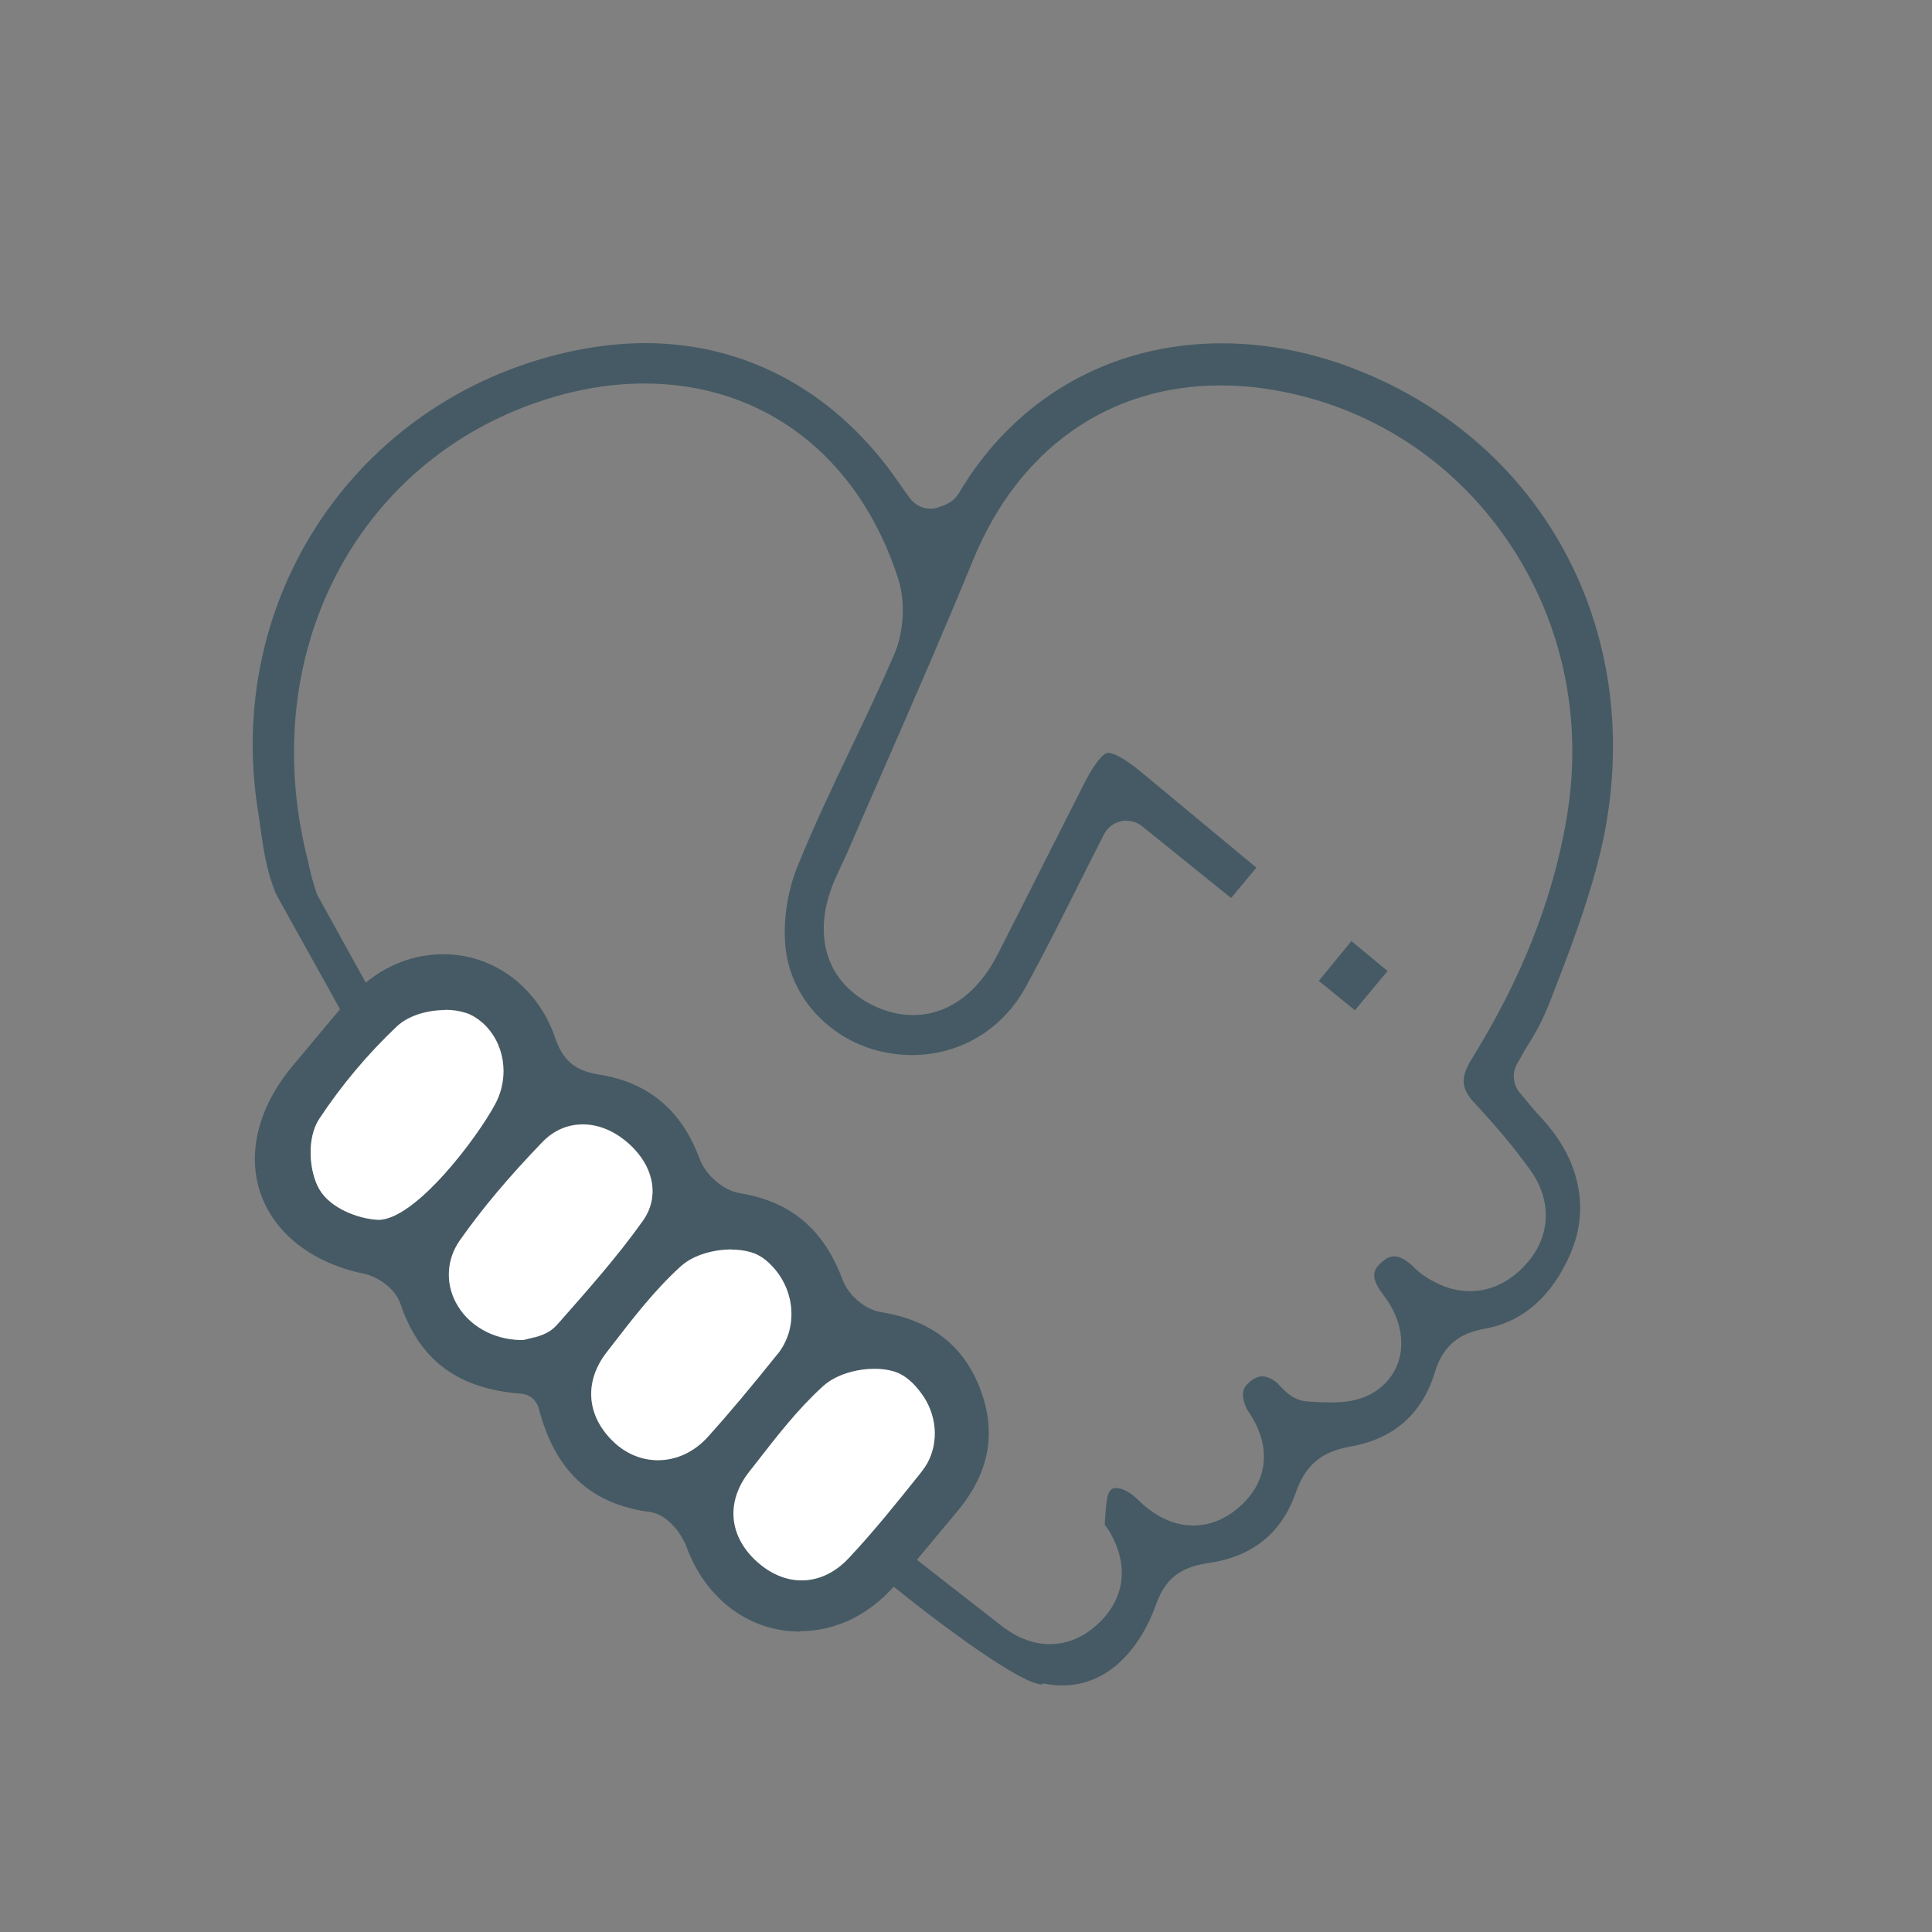
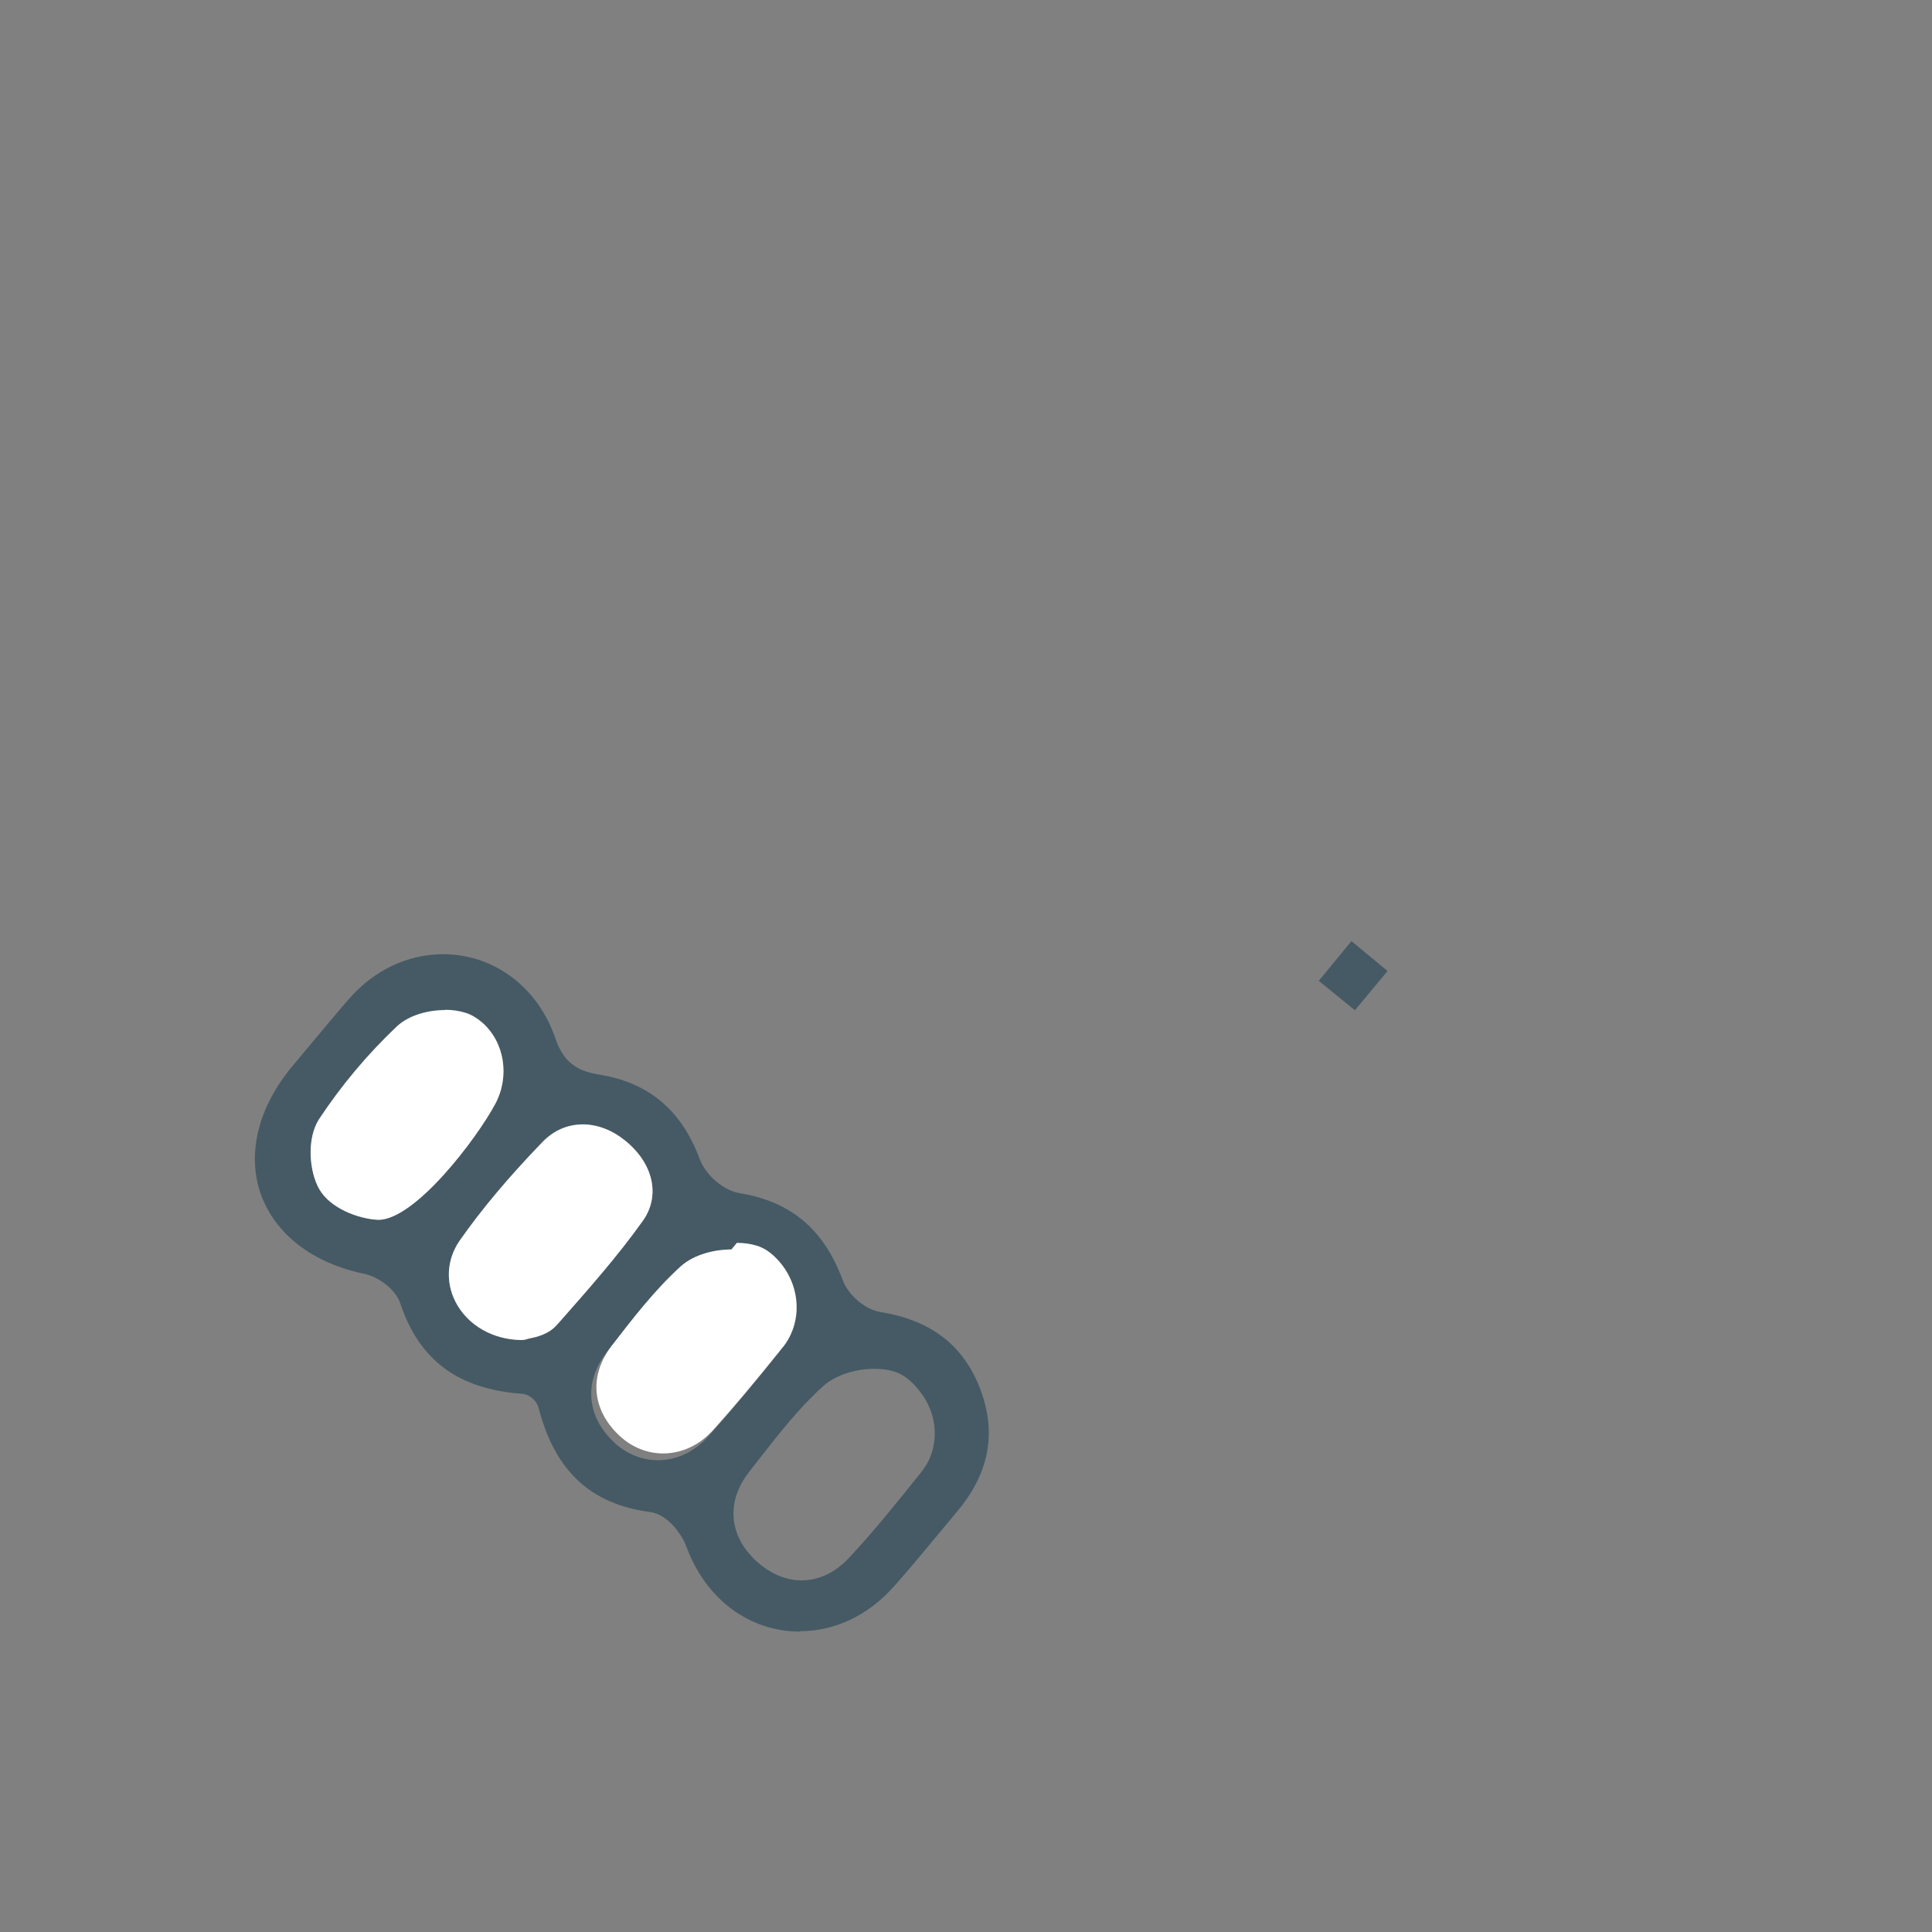
<svg xmlns="http://www.w3.org/2000/svg" id="Layer_1" data-name="Layer 1" viewBox="0 0 100 100">
  <rect x="0" y="0" width="100" height="100" fill="#808080" stroke="none" />
  <defs>
    <style>
      .cls-1 {
        fill: #fff;
      }

      .cls-2 {
        fill: #455a64;
      }
    </style>
  </defs>
  <g id="bXwzGa.tif">
    <g>
-       <path class="cls-2" d="m53.95,87.19c-1.12,0-5.46-3.23-8.09-5.39l1.08-1.47,5.01,3.91c.78.57,1.58.86,2.39.86.9,0,1.74-.35,2.49-1.05,1.42-1.32,1.62-3.07.57-4.82-.06-.1-.14-.21-.22-.31l.02-.33c.03-.49.07-1.16.23-1.39.09-.13.18-.18.33-.18.21,0,.48.1.75.28.14.09.26.21.38.32.21.2.39.36.59.51.73.55,1.5.83,2.29.83s1.57-.29,2.26-.86c1.43-1.18,1.78-2.8.94-4.45-.09-.18-.19-.34-.3-.51-.09-.13-.14-.21-.17-.29-.35-.8-.08-1.11.22-1.35.22-.18.42-.26.62-.26.21,0,.46.1.73.31.04.03.08.07.11.11.32.35.78.84,1.51.88l.32.02c.29.02.6.03.9.03.55,0,1.37-.05,2.09-.46,1.54-.87,1.97-2.69,1.05-4.42-.13-.24-.29-.47-.45-.69-.08-.12-.13-.18-.18-.25-.53-.8-.24-1.15.12-1.46.22-.19.42-.28.62-.28.24,0,.5.12.8.36.05.04.1.09.15.13.19.19.36.35.55.48.79.55,1.61.83,2.43.83,1,0,1.94-.42,2.74-1.23,1.43-1.44,1.57-3.38.37-5.05-.77-1.07-1.69-2.18-2.9-3.48-.68-.74-.71-1.31-.13-2.25,2.58-4.16,4.19-8.22,4.91-12.42.92-5.33-.27-10.6-3.36-14.86-2.94-4.06-7.28-6.69-12.21-7.42-.79-.12-1.58-.17-2.35-.17-5.78,0-10.44,3.29-12.79,9.03-1.45,3.53-3,7.1-4.51,10.55-.67,1.52-1.32,3.02-1.97,4.52-.11.26-.24.52-.36.78l-.26.57c-1.29,2.85-.58,5.38,1.86,6.61.7.35,1.41.53,2.12.53,1.79,0,3.36-1.12,4.4-3.16.87-1.7,1.72-3.4,2.58-5.1l1.9-3.75c.5-.98.96-1.56,1.23-1.56.19,0,.66.13,1.72,1l5.95,4.94-1.31,1.57-4.6-3.71c-.23-.19-.52-.29-.82-.29-.09,0-.19,0-.28.03-.38.08-.7.33-.88.68-.44.86-.86,1.7-1.28,2.53-.93,1.86-1.81,3.61-2.76,5.35-1.21,2.22-3.41,3.54-5.9,3.54-.37,0-.74-.03-1.11-.09-2.82-.44-5.05-2.62-5.41-5.3-.18-1.36.04-3,.6-4.38.83-2.05,1.8-4.1,2.75-6.08.77-1.61,1.55-3.25,2.26-4.9.5-1.16.58-2.73.2-3.91-2.04-6.33-6.95-10.1-13.14-10.1-1.74,0-3.53.3-5.33.9-9.58,3.17-14.69,13.04-12.16,23.49l.11.46c.1.47.2.91.45,1.62l2.95,5.33-1.55,1.02c-.28-.56-.95-1.76-2.21-4.01-.64-1.15-1.3-2.33-1.36-2.47-.46-1.16-.6-2.18-.76-3.26-.04-.3-.08-.6-.13-.91-1.78-11.04,5.06-21.26,15.91-23.77,1.4-.32,2.79-.49,4.13-.49,5.32,0,10.01,2.61,13.21,7.35.11.17.23.32.34.48l.15.2c.24.33.64.54,1.05.54.19,0,.36-.04.53-.11.26-.09.68-.24.95-.69,2.91-4.93,7.86-7.76,13.6-7.76,2.83,0,5.67.67,8.45,2,9.11,4.35,13.59,14.14,11.15,24.36-.62,2.58-1.61,5.16-2.58,7.65-.36.93-.73,1.65-1.29,2.51-.11.21-.44.78-.44.78-.26.47-.21,1.06.13,1.47l.63.76c.2.24.34.4.48.54.16.17.3.33.52.61,1.48,1.87,1.9,4.1,1.13,6.12-.51,1.35-1.77,3.7-4.53,4.2-1.01.18-2.11.6-2.61,2.25-.65,2.15-2.12,3.45-4.35,3.85-1.12.2-2.24.63-2.84,2.36-.72,2.1-2.24,3.34-4.51,3.67-1.08.16-2.16.52-2.72,2.11-.8,2.27-2.68,4.78-5.88,4.12v.02Z" />
      <polygon class="cls-2" points="68.26 50.77 69.95 48.71 71.82 50.26 70.13 52.29 68.26 50.77" />
      <polygon class="cls-2" points="68.68 50.73 69.99 49.14 71.4 50.3 70.09 51.87 68.68 50.73" />
      <path class="cls-2" d="m41.4,84.45c-2.62,0-4.87-1.68-5.87-4.39-.23-.63-.95-1.67-1.89-1.8-3.08-.41-4.91-2.12-5.76-5.38-.11-.41-.47-.71-.89-.74-3.29-.25-5.28-1.73-6.27-4.67-.26-.77-1.16-1.39-1.87-1.54-2.68-.55-4.63-2.07-5.36-4.15-.72-2.08-.12-4.48,1.64-6.59l.96-1.15c.65-.78,1.29-1.55,1.95-2.31,1.31-1.51,3.05-2.34,4.9-2.34,2.63,0,4.9,1.71,5.8,4.34.45,1.34,1.23,1.72,2.27,1.89,2.56.41,4.27,1.84,5.21,4.38.31.83,1.24,1.63,2.08,1.76,2.65.44,4.34,1.87,5.32,4.5.29.78,1.16,1.52,1.95,1.65,2.61.42,4.3,1.72,5.16,3.97.87,2.28.48,4.37-1.2,6.37-.35.42-.7.84-1.05,1.26-.72.87-1.44,1.74-2.19,2.58-1.33,1.51-3.06,2.34-4.88,2.34h0Zm3.85-13.6c-.8,0-1.92.24-2.65.9-1.3,1.18-2.38,2.58-3.43,3.93l-.4.51c-1.21,1.55-1.05,3.34.43,4.66.7.62,1.49.95,2.29.95.88,0,1.71-.39,2.41-1.12,1.32-1.4,2.53-2.92,3.71-4.39l.13-.17c.09-.12.18-.25.26-.39.62-1.14.48-2.58-.35-3.66-.28-.37-.73-.89-1.4-1.09-.3-.09-.63-.13-.99-.13Zm-7.39-6.18c-.8,0-1.92.23-2.64.89-1.35,1.23-2.47,2.69-3.56,4.1l-.27.35c-1.18,1.53-1.03,3.31.4,4.65.63.59,1.43.92,2.26.92.97,0,1.89-.43,2.6-1.22,1.08-1.2,2.22-2.56,3.59-4.27,0,0,.02-.02.03-.03,1-1.28.91-3.14-.21-4.42-.38-.43-.76-.7-1.18-.82-.3-.09-.64-.14-1.01-.14Zm-7.69-6.48c-.79,0-1.5.31-2.07.89-1.76,1.82-3.17,3.5-4.31,5.13-.66.95-.74,2.14-.21,3.17.62,1.2,1.92,1.95,3.39,1.97h0c.12,0,.24-.02.35-.06l.09-.02c.37-.08.98-.21,1.41-.7l.12-.13c1.47-1.67,3-3.39,4.32-5.24.94-1.3.57-2.98-.9-4.17-.68-.55-1.44-.84-2.2-.84Zm-7.12-5.92c-.78,0-1.84.22-2.51.85-1.52,1.44-2.87,3.05-4.02,4.79-.66,1.01-.52,2.73.01,3.64.56.97,1.99,1.53,3.05,1.58h0c1.91,0,5.1-4.21,6.06-6.01.76-1.43.47-3.2-.69-4.21-.27-.23-.55-.4-.84-.49-.31-.1-.67-.16-1.07-.16Z" />
      <path class="cls-2" d="m41.4,84.15c-2.49,0-4.63-1.61-5.59-4.19-.26-.72-1.05-1.85-2.13-1.99-2.94-.39-4.69-2.03-5.51-5.16-.14-.54-.61-.92-1.16-.97-3.15-.24-5.06-1.66-6.01-4.46-.31-.91-1.31-1.57-2.09-1.74-2.58-.53-4.45-1.97-5.13-3.95-.69-1.98-.11-4.27,1.59-6.29l1.03-1.24c.62-.75,1.24-1.49,1.88-2.23,1.25-1.44,2.91-2.24,4.67-2.24,2.5,0,4.66,1.62,5.51,4.14.53,1.57,1.52,1.93,2.51,2.09,2.45.39,4.08,1.76,4.98,4.19.35.94,1.37,1.8,2.32,1.96,2.54.42,4.15,1.79,5.08,4.31.33.89,1.29,1.69,2.18,1.84,2.49.4,4.11,1.64,4.93,3.79.83,2.17.45,4.16-1.15,6.07-.35.42-.7.84-1.05,1.26-.72.87-1.44,1.73-2.18,2.58-1.27,1.45-2.92,2.24-4.65,2.24Zm3.85-13.6c-.86,0-2.06.26-2.85.98-1.33,1.21-2.42,2.61-3.47,3.97l-.4.51c-1.32,1.69-1.14,3.63.46,5.07.75.67,1.62,1.03,2.49,1.03.97,0,1.87-.42,2.62-1.22,1.34-1.42,2.55-2.94,3.72-4.41l.13-.17c.1-.13.2-.27.29-.43.67-1.25.52-2.81-.38-3.99-.31-.41-.8-.97-1.55-1.19-.32-.1-.69-.15-1.08-.15Zm-7.39-6.18c-.86,0-2.06.25-2.84.97-1.37,1.25-2.5,2.72-3.59,4.14l-.27.35c-1.28,1.66-1.12,3.6.43,5.05.69.65,1.56,1,2.47,1,1.05,0,2.06-.47,2.82-1.32,1.09-1.21,2.24-2.58,3.6-4.29,1.12-1.42,1.02-3.45-.2-4.84-.41-.47-.85-.77-1.32-.91-.33-.1-.7-.15-1.1-.15Zm-7.69-6.48c-.87,0-1.66.34-2.28.99-1.77,1.83-3.19,3.52-4.34,5.16-.73,1.05-.82,2.35-.23,3.48.67,1.3,2.07,2.12,3.65,2.13h0c.17,0,.32-.03.47-.08.43-.09,1.13-.24,1.62-.8l.12-.13c1.48-1.67,3-3.4,4.34-5.26,1.04-1.44.65-3.28-.96-4.58-.73-.59-1.56-.9-2.39-.9Zm-7.12-5.92c-.83,0-1.98.25-2.71.93-1.54,1.46-2.91,3.09-4.06,4.85-.73,1.12-.59,2.95,0,3.96.62,1.07,2.13,1.68,3.3,1.72,2.15,0,5.4-4.41,6.33-6.17.83-1.56.51-3.48-.76-4.57-.3-.26-.62-.44-.94-.55-.35-.12-.74-.17-1.16-.17Z" />
    </g>
-     <path class="cls-1" d="m45.25,70.85c-.8,0-1.92.24-2.65.9-1.3,1.18-2.38,2.58-3.43,3.93l-.4.51c-1.21,1.55-1.05,3.34.43,4.66.7.62,1.49.95,2.29.95.88,0,1.71-.39,2.41-1.12,1.32-1.4,2.53-2.92,3.71-4.39l.13-.17c.09-.12.18-.25.26-.39.62-1.14.48-2.58-.35-3.66-.28-.37-.73-.89-1.4-1.09-.3-.09-.63-.13-.99-.13Z" />
-     <path class="cls-1" d="m37.86,64.67c-.8,0-1.92.23-2.64.89-1.35,1.23-2.47,2.69-3.56,4.1l-.27.35c-1.18,1.53-1.03,3.31.4,4.65.63.59,1.43.92,2.26.92.97,0,1.89-.43,2.6-1.22,1.08-1.2,2.22-2.56,3.59-4.27,0,0,.02-.02.03-.03,1-1.28.91-3.14-.21-4.42-.38-.43-.76-.7-1.18-.82-.3-.09-.64-.14-1.01-.14Z" />
+     <path class="cls-1" d="m37.86,64.67c-.8,0-1.92.23-2.64.89-1.35,1.23-2.47,2.69-3.56,4.1c-1.18,1.53-1.03,3.31.4,4.65.63.59,1.43.92,2.26.92.97,0,1.89-.43,2.6-1.22,1.08-1.2,2.22-2.56,3.59-4.27,0,0,.02-.02.03-.03,1-1.28.91-3.14-.21-4.42-.38-.43-.76-.7-1.18-.82-.3-.09-.64-.14-1.01-.14Z" />
    <path class="cls-1" d="m30.17,58.2c-.79,0-1.5.31-2.07.89-1.76,1.82-3.17,3.5-4.31,5.13-.66.95-.74,2.14-.21,3.17.62,1.2,1.92,1.95,3.39,1.97h0c.12,0,.24-.02.35-.06l.09-.02c.37-.08.98-.21,1.41-.7l.12-.13c1.47-1.67,3-3.39,4.32-5.24.94-1.3.57-2.98-.9-4.17-.68-.55-1.44-.84-2.2-.84Z" />
    <path class="cls-1" d="m23.05,52.28c-.78,0-1.84.22-2.51.85-1.52,1.44-2.87,3.05-4.02,4.79-.66,1.01-.52,2.73.01,3.64.56.97,1.99,1.53,3.05,1.58h0c1.91,0,5.1-4.21,6.06-6.01.76-1.43.47-3.2-.69-4.21-.27-.23-.55-.4-.84-.49-.31-.1-.67-.16-1.07-.16Z" />
  </g>
</svg>